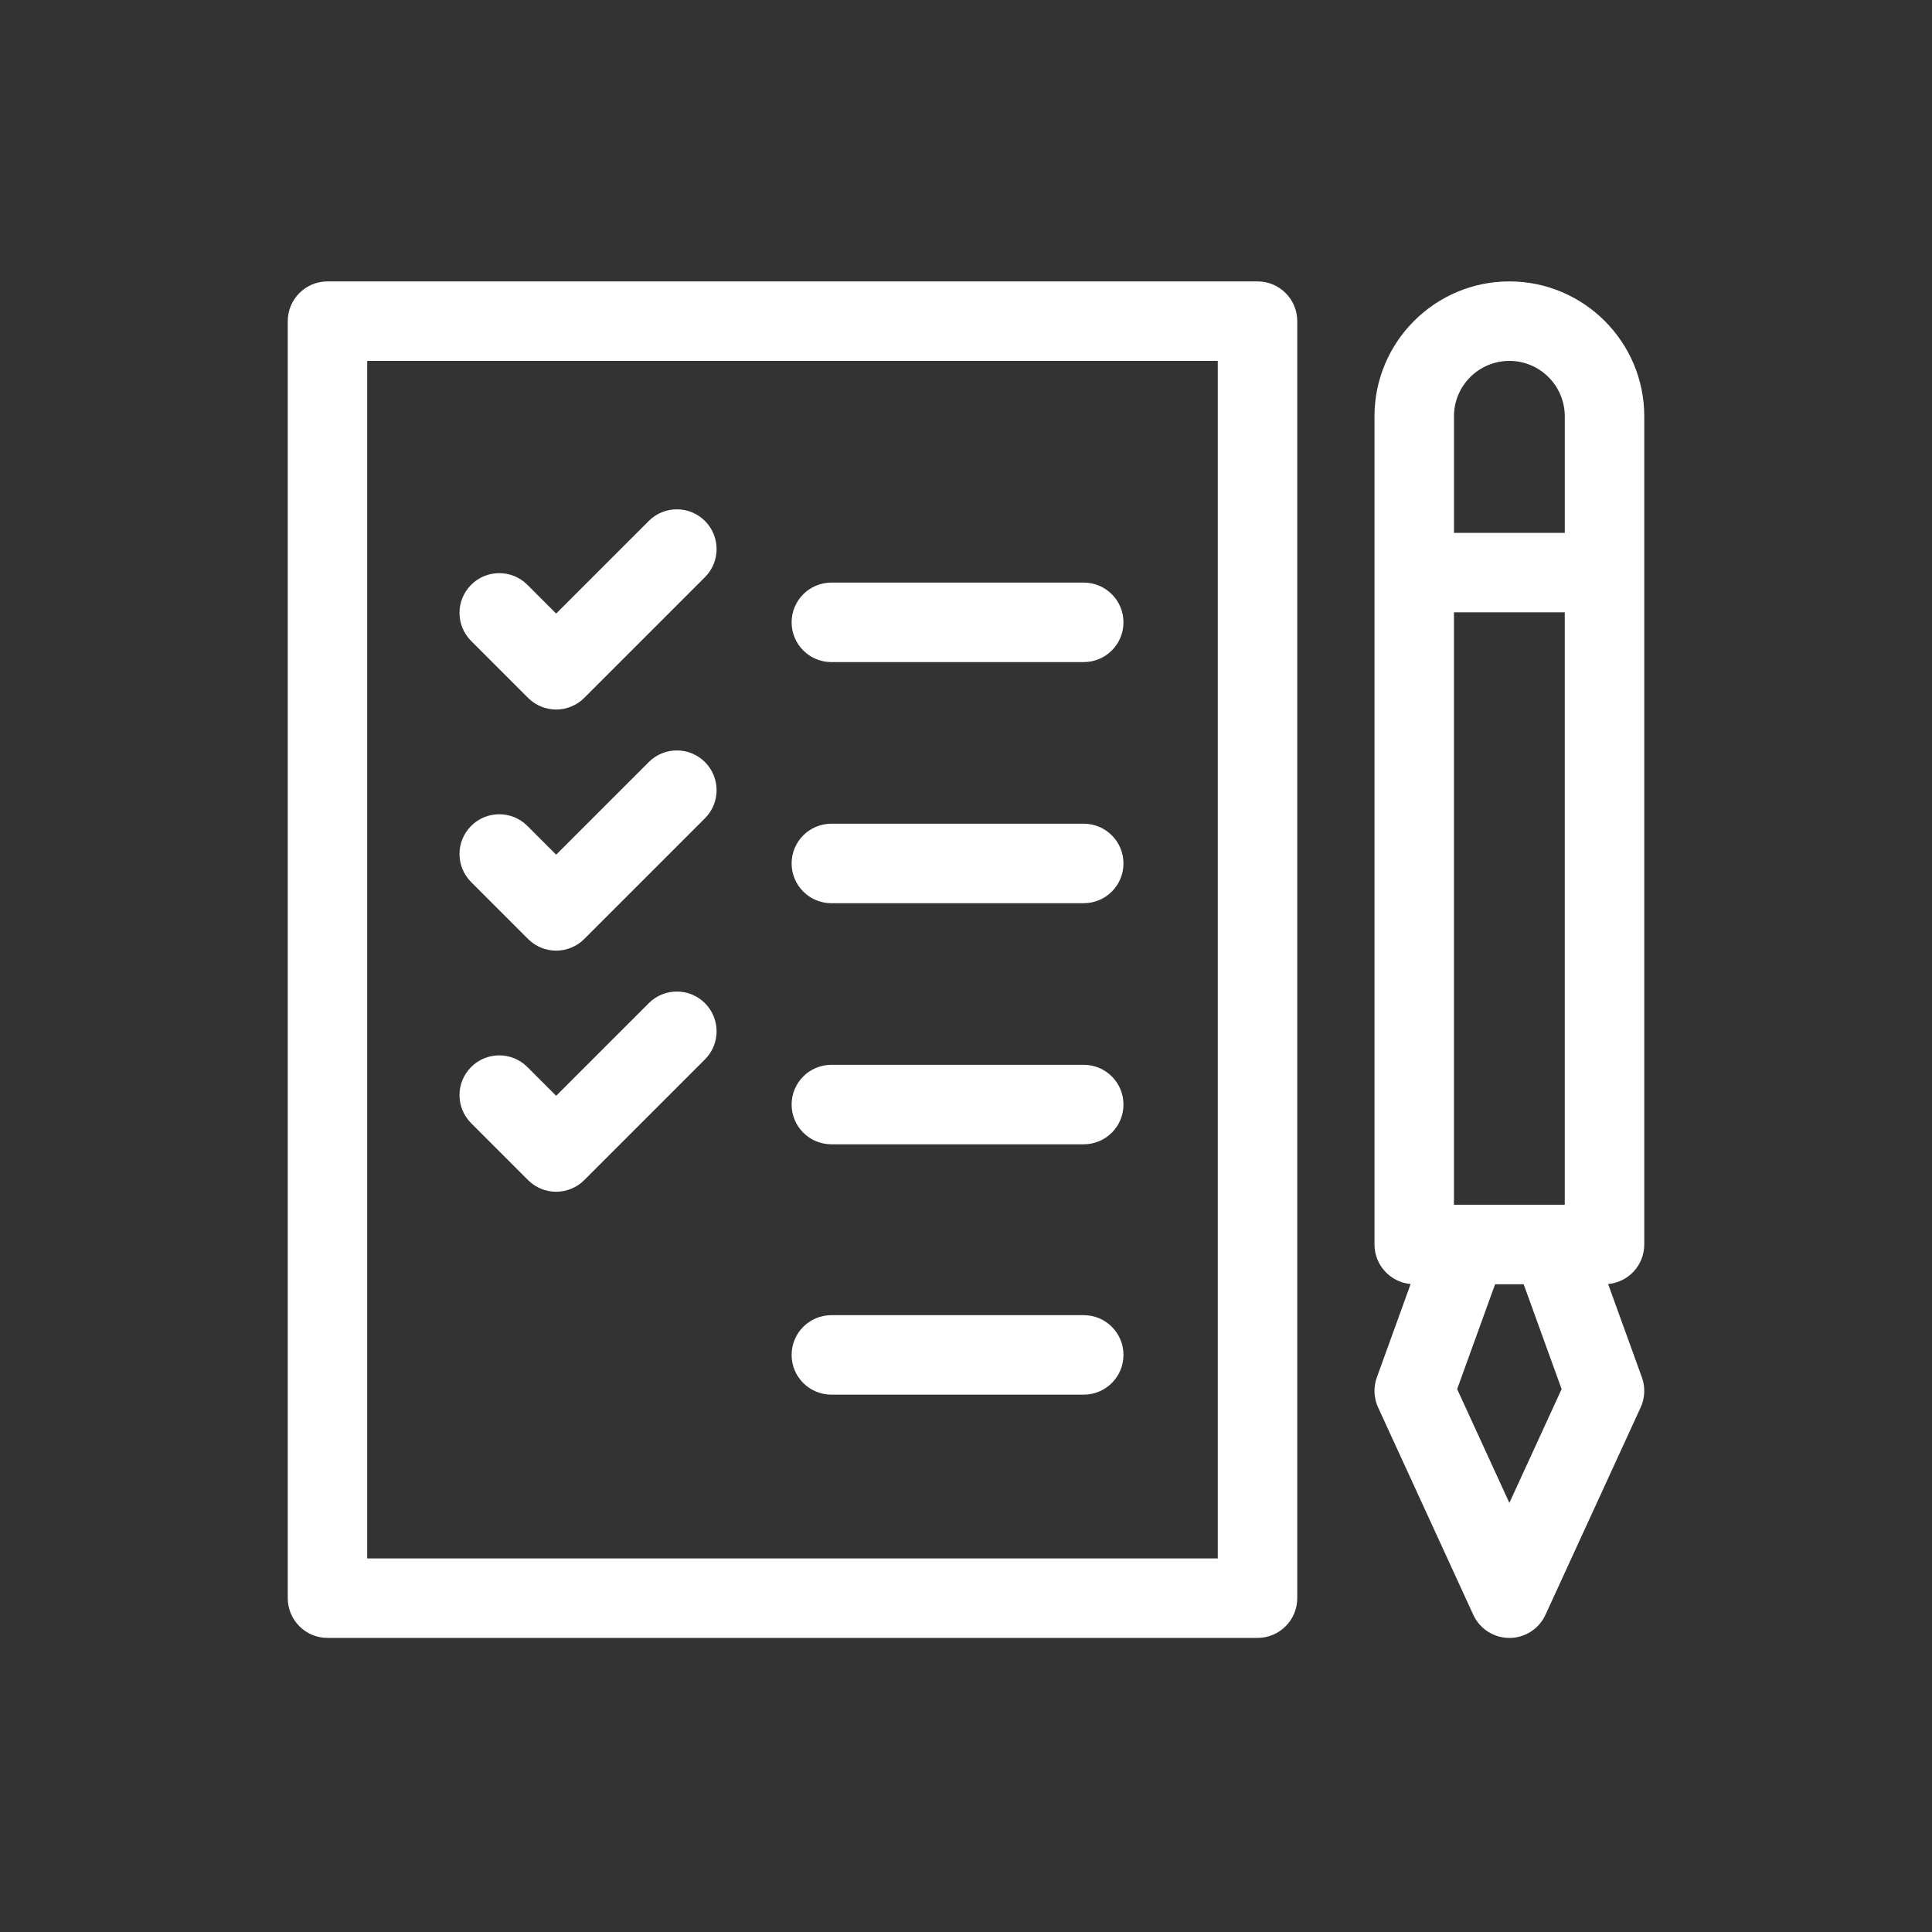
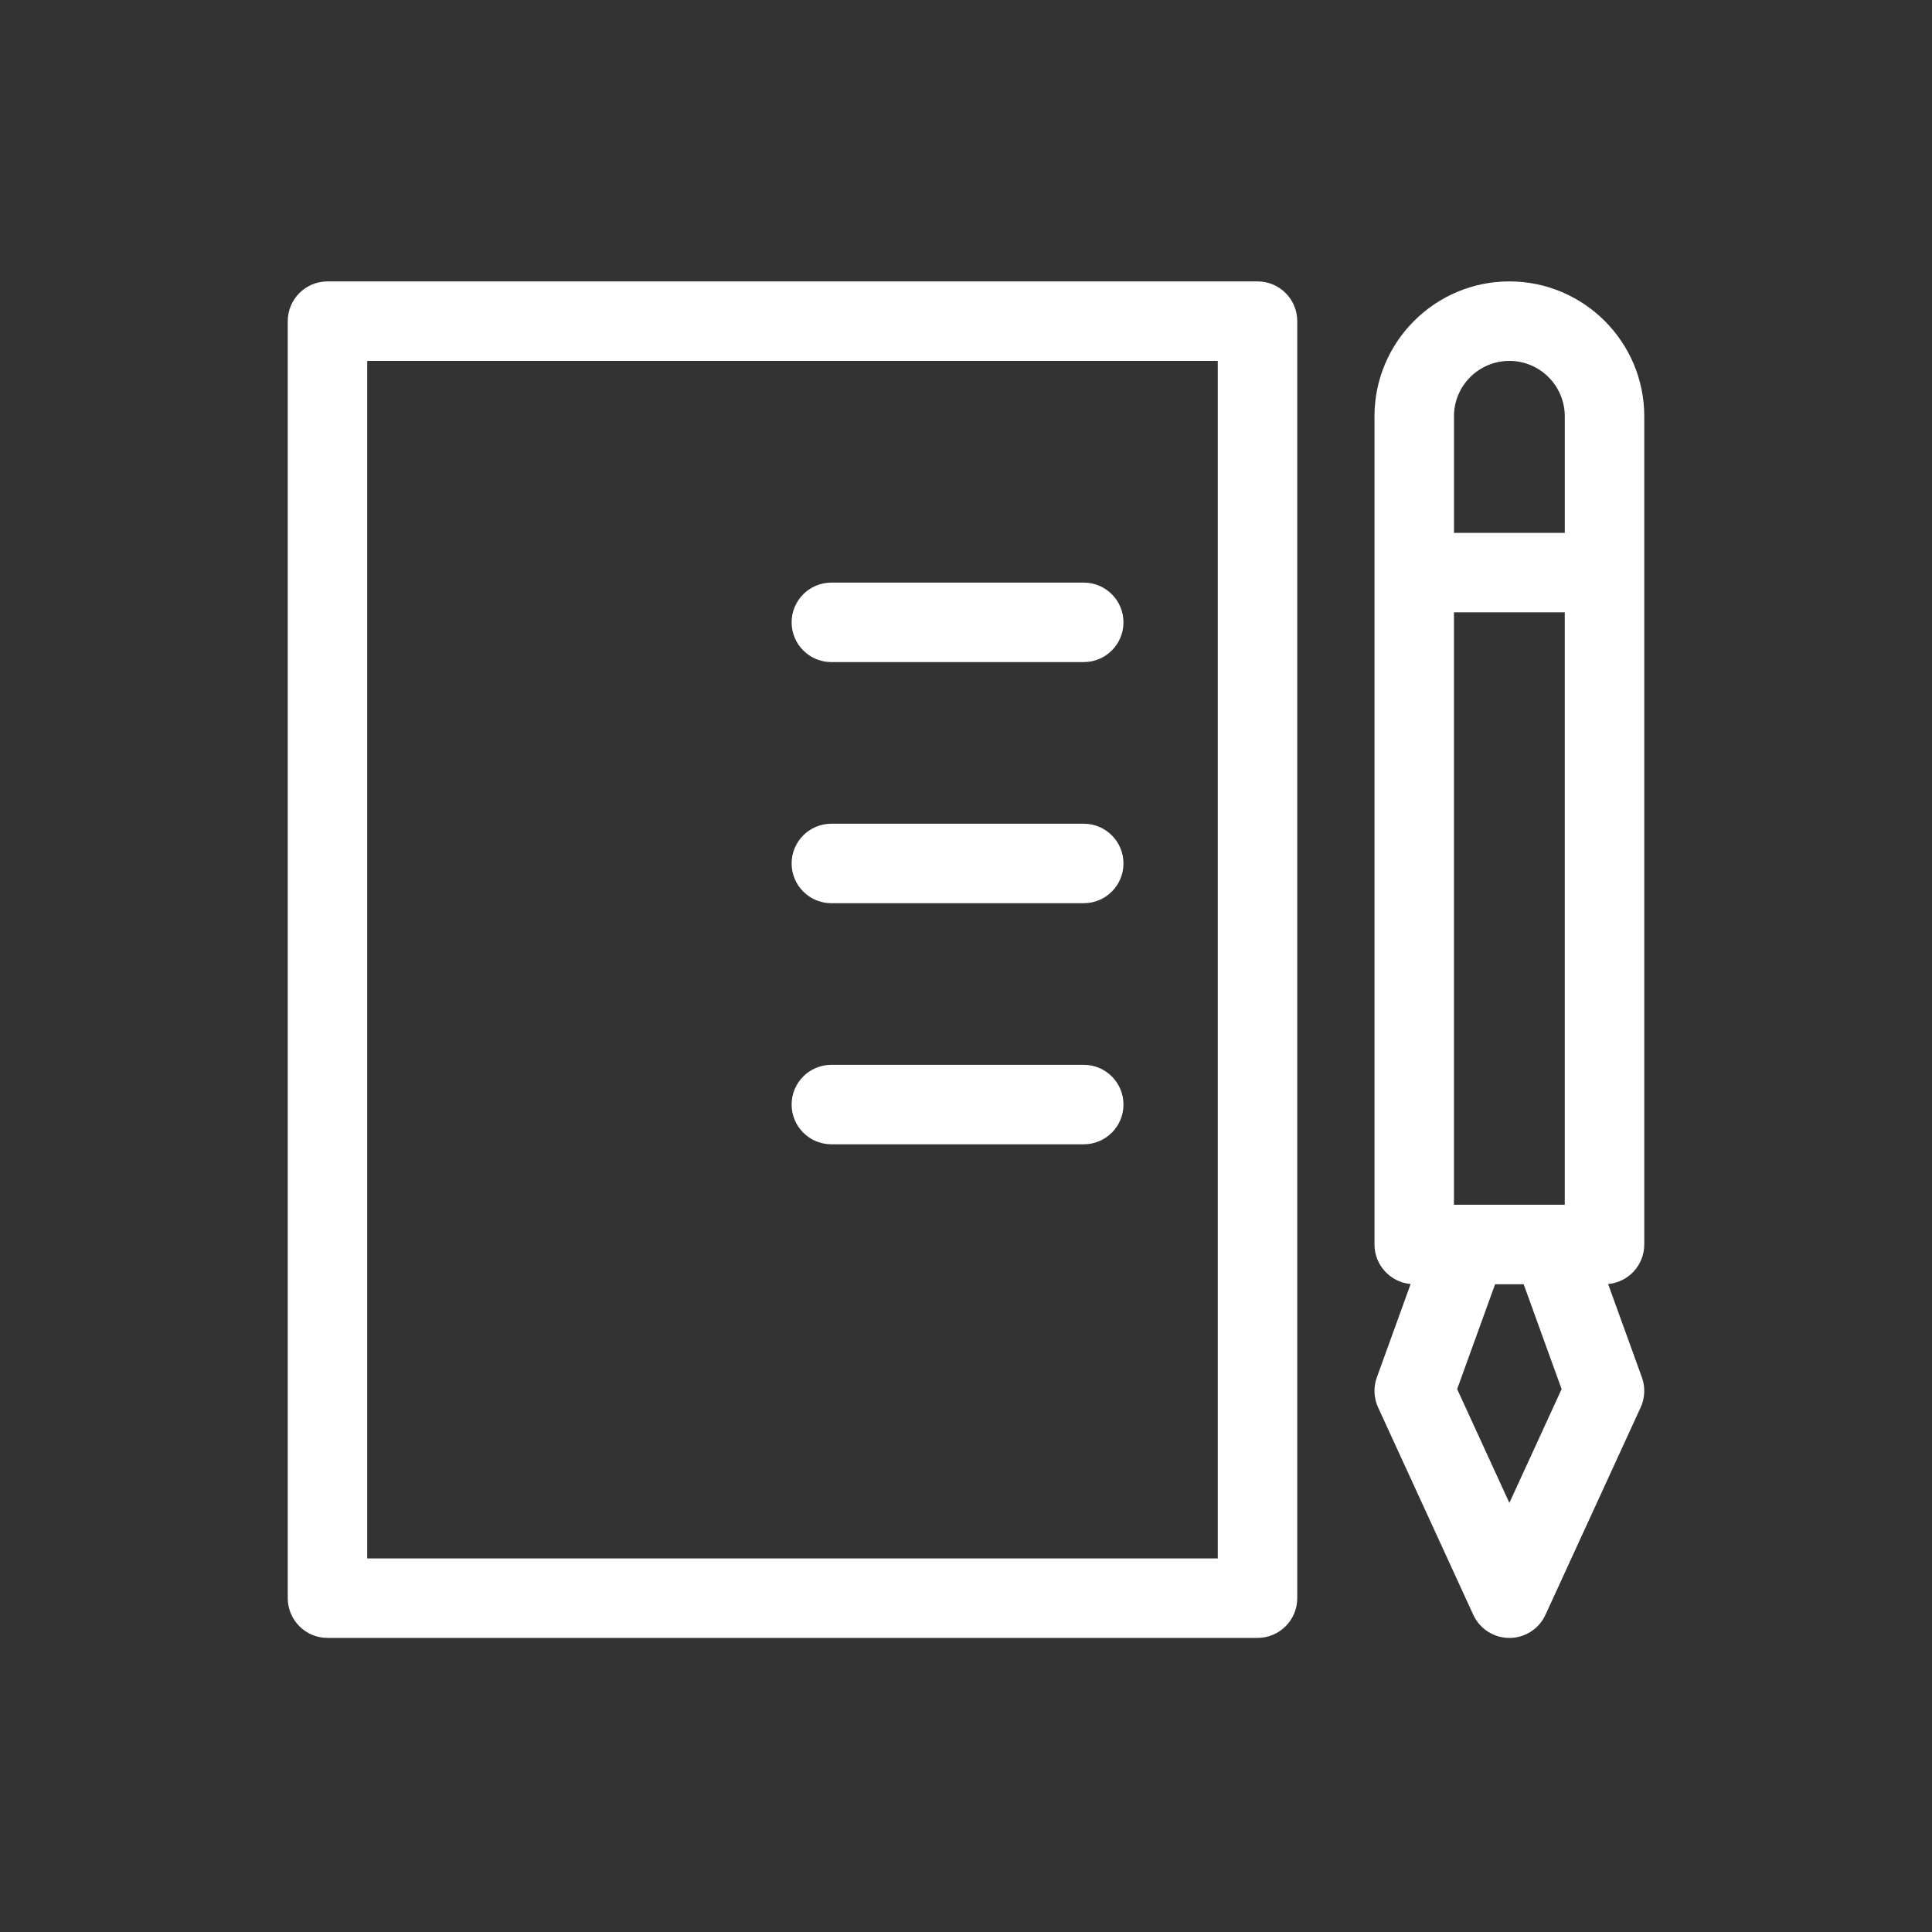
<svg xmlns="http://www.w3.org/2000/svg" version="1.1" id="Layer_1" x="0px" y="0px" width="120px" height="120px" viewBox="0 0 120 120" style="enable-background:new 0 0 120 120;" xml:space="preserve">
  <rect x="0" y="0" width="120" height="120" fill="#333333" stroke="none" />
  <style type="text/css"> .st0123{fill:#FFFFFF;} </style>
  <g>
    <path class="st0123" d="M51.637,41.123h15.676c1.363,0,2.468-1.105,2.468-2.468 c0-1.363-1.105-2.468-2.468-2.468H51.637c-1.363,0-2.468,1.105-2.468,2.468 C49.169,40.017,50.274,41.123,51.637,41.123z" />
    <path class="st0123" d="M78.107,17.479H20.341c-1.363,0-2.468,1.105-2.468,2.468v79.318 c0,1.363,1.105,2.468,2.468,2.468h57.766c1.363,0,2.468-1.105,2.468-2.468V19.947 C80.575,18.584,79.47,17.479,78.107,17.479z M75.638,96.797H22.809V22.416h52.829 V96.797z" />
    <path class="st0123" d="M102.128,77.297V25.857c0-4.62-3.758-8.378-8.378-8.378 c-4.62,0-8.378,3.758-8.378,8.378v51.44c0,1.288,0.987,2.344,2.245,2.457 l-2.098,5.796c-0.221,0.609-0.193,1.281,0.078,1.87l5.91,12.876 c0.402,0.877,1.279,1.439,2.243,1.439c0.965,0,1.841-0.562,2.243-1.439 l5.91-12.876c0.27-0.589,0.298-1.261,0.078-1.87l-2.098-5.796 C101.141,79.641,102.128,78.585,102.128,77.297z M90.308,74.828V38.033h6.882v36.795 h-6.882V74.828z M93.75,22.416c1.897,0,3.441,1.544,3.441,3.441v7.24h-6.882 v-7.24C90.308,23.959,91.852,22.416,93.75,22.416z M93.75,93.348l-3.244-7.069 l2.358-6.514h1.773l2.358,6.514L93.75,93.348z" />
-     <path class="st0123" d="M32.798,43.347c0.463,0.463,1.091,0.723,1.745,0.723 c0.655,0,1.283-0.26,1.745-0.723l7.498-7.498c0.964-0.964,0.964-2.527,0-3.491 c-0.964-0.964-2.527-0.964-3.491,0l-5.752,5.752l-1.788-1.788 c-0.964-0.964-2.527-0.964-3.491,0c-0.964,0.964-0.964,2.527,0,3.491 L32.798,43.347z" />
    <path class="st0123" d="M51.637,56.099h15.676c1.363,0,2.468-1.105,2.468-2.468 c0-1.363-1.105-2.468-2.468-2.468H51.637c-1.363,0-2.468,1.105-2.468,2.468 C49.169,54.993,50.274,56.099,51.637,56.099z" />
-     <path class="st0123" d="M32.798,58.323c0.463,0.463,1.091,0.723,1.745,0.723 c0.655,0,1.283-0.26,1.745-0.723l7.498-7.498c0.964-0.964,0.964-2.527,0-3.491 c-0.964-0.964-2.527-0.964-3.491,0l-5.752,5.752l-1.788-1.788 c-0.964-0.964-2.527-0.964-3.491,0c-0.964,0.964-0.964,2.527,0,3.491 L32.798,58.323z" />
    <path class="st0123" d="M51.637,71.074h15.676c1.363,0,2.468-1.105,2.468-2.468 s-1.105-2.468-2.468-2.468H51.637c-1.363,0-2.468,1.105-2.468,2.468 S50.274,71.074,51.637,71.074z" />
-     <path class="st0123" d="M51.637,86.624h15.676c1.363,0,2.468-1.105,2.468-2.468 s-1.105-2.468-2.468-2.468H51.637c-1.363,0-2.468,1.105-2.468,2.468 S50.274,86.624,51.637,86.624z" />
-     <path class="st0123" d="M32.798,73.299c0.463,0.463,1.091,0.723,1.745,0.723 c0.655,0,1.283-0.26,1.745-0.723l7.498-7.498c0.964-0.964,0.964-2.527,0-3.491 c-0.964-0.964-2.527-0.964-3.491,0l-5.752,5.752l-1.788-1.788 c-0.964-0.964-2.527-0.964-3.491,0c-0.964,0.964-0.964,2.527,0,3.491 L32.798,73.299z" />
  </g>
</svg>